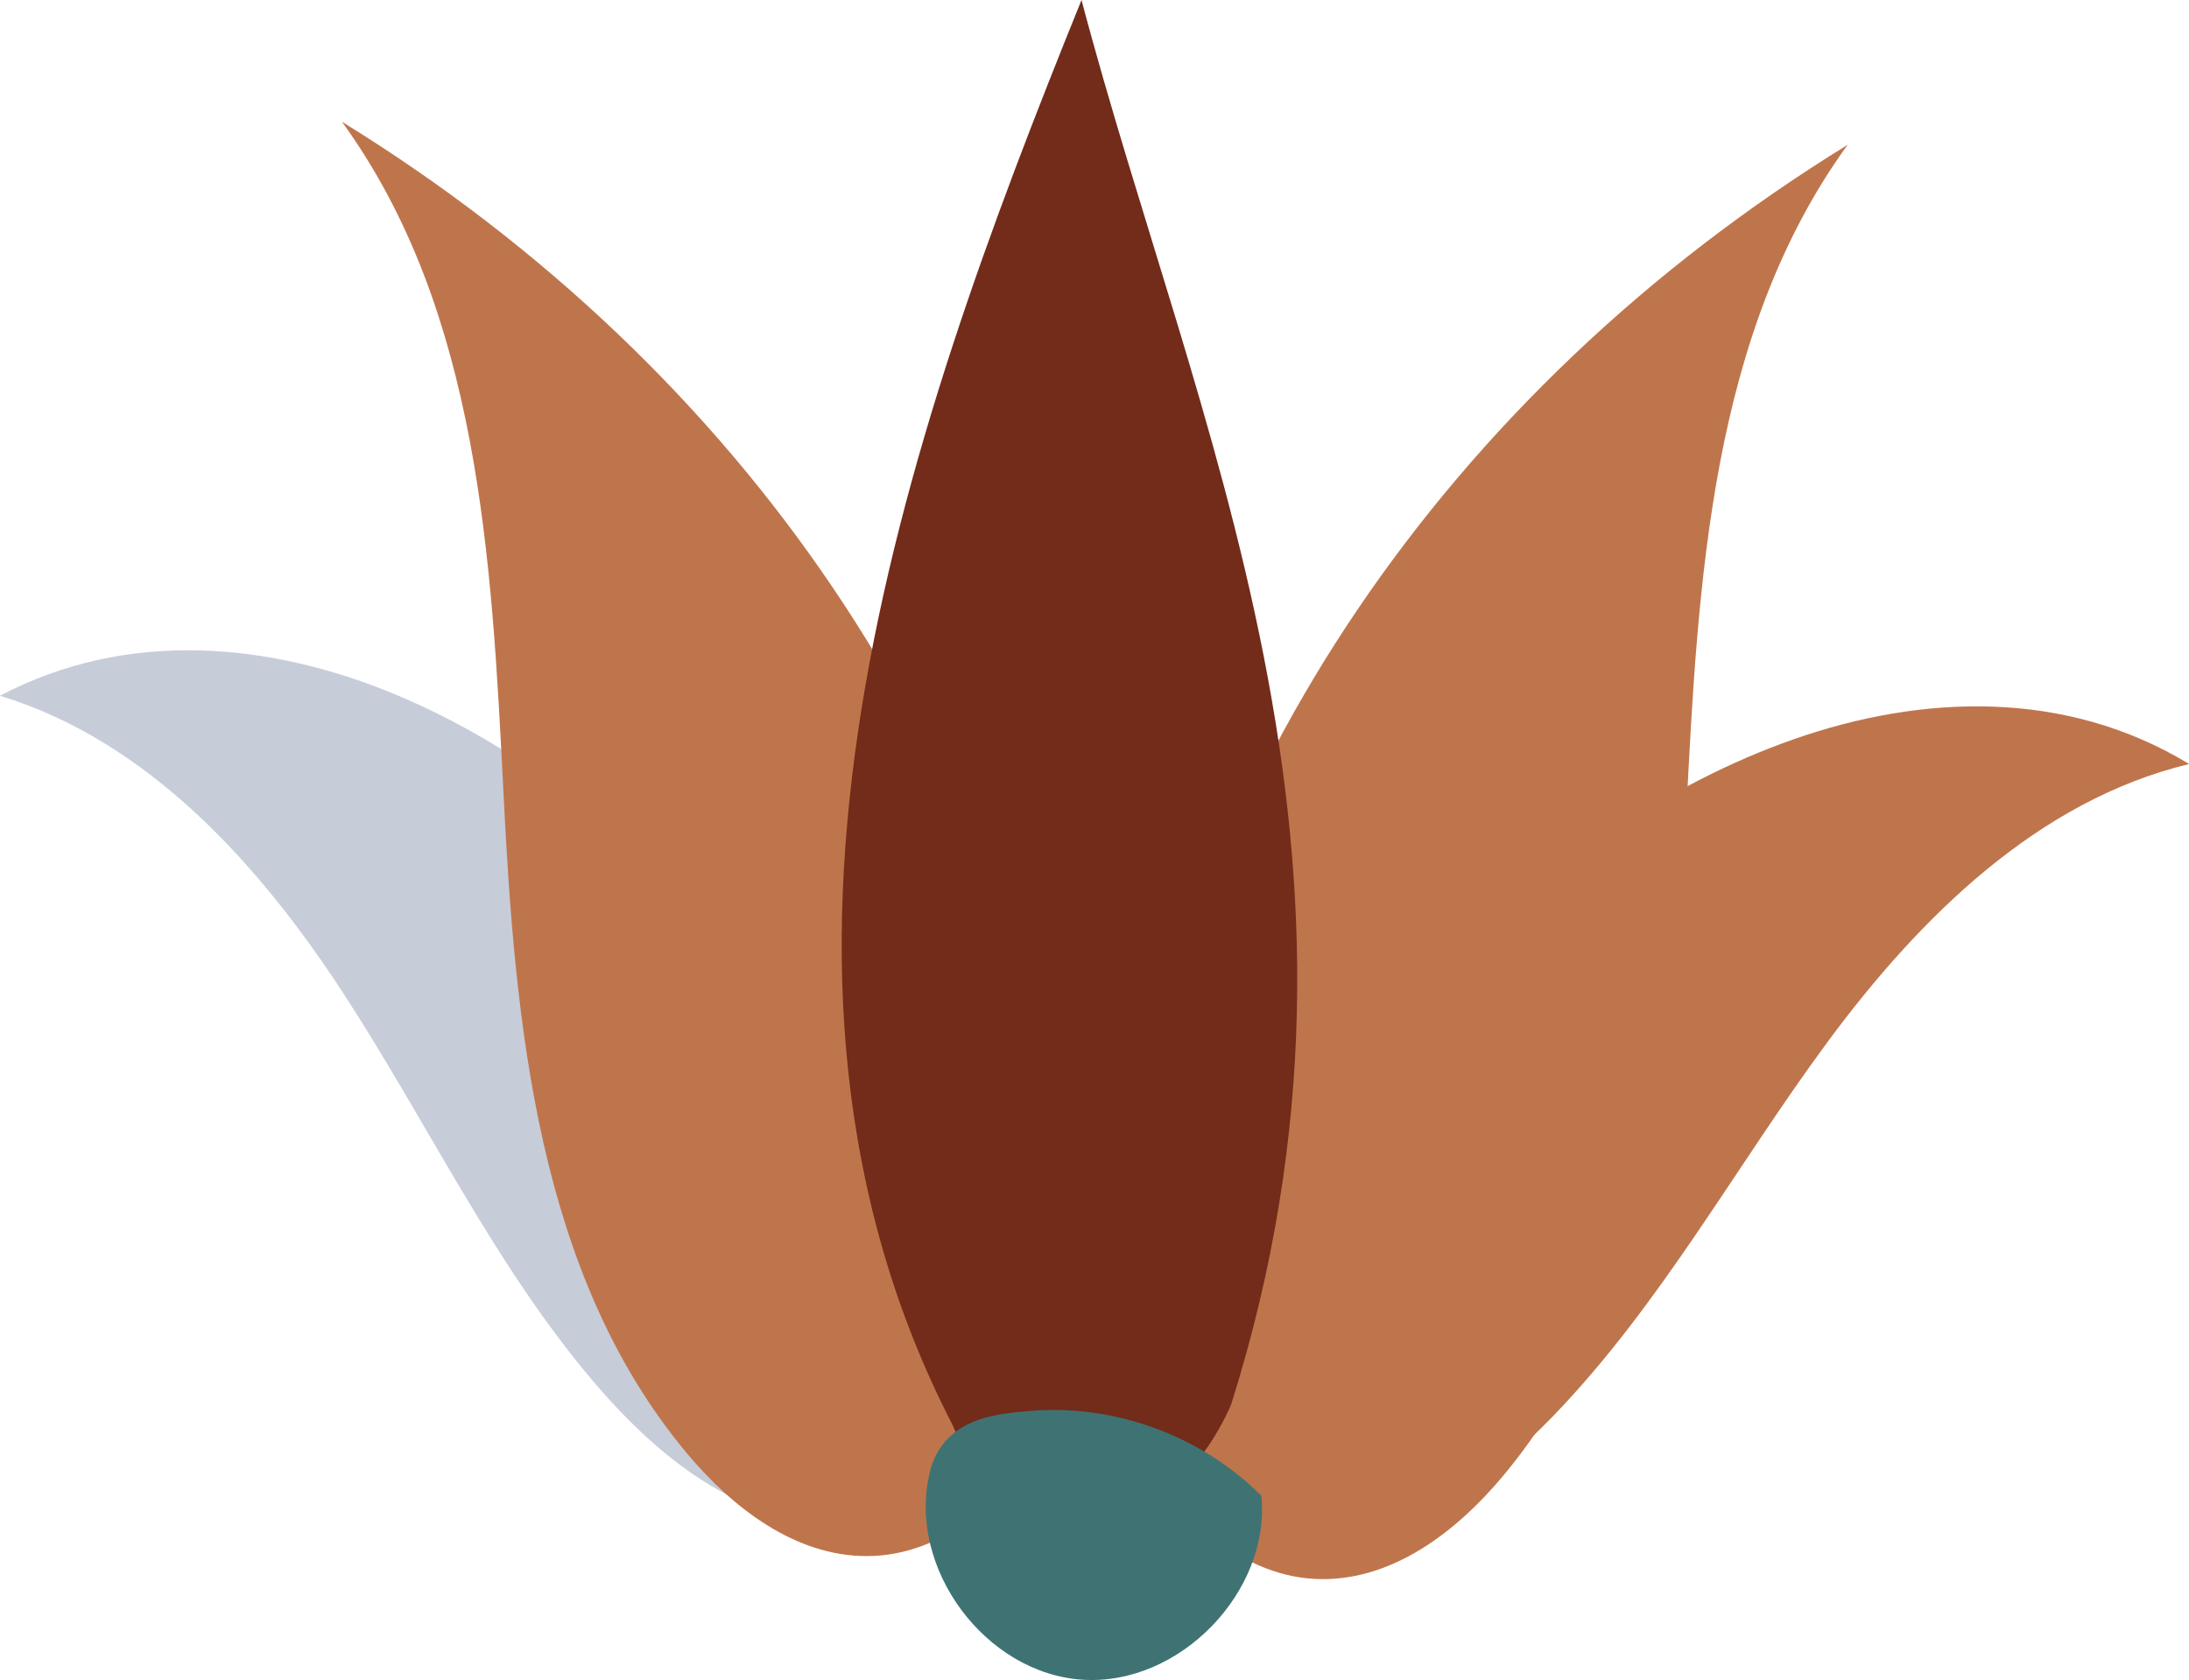
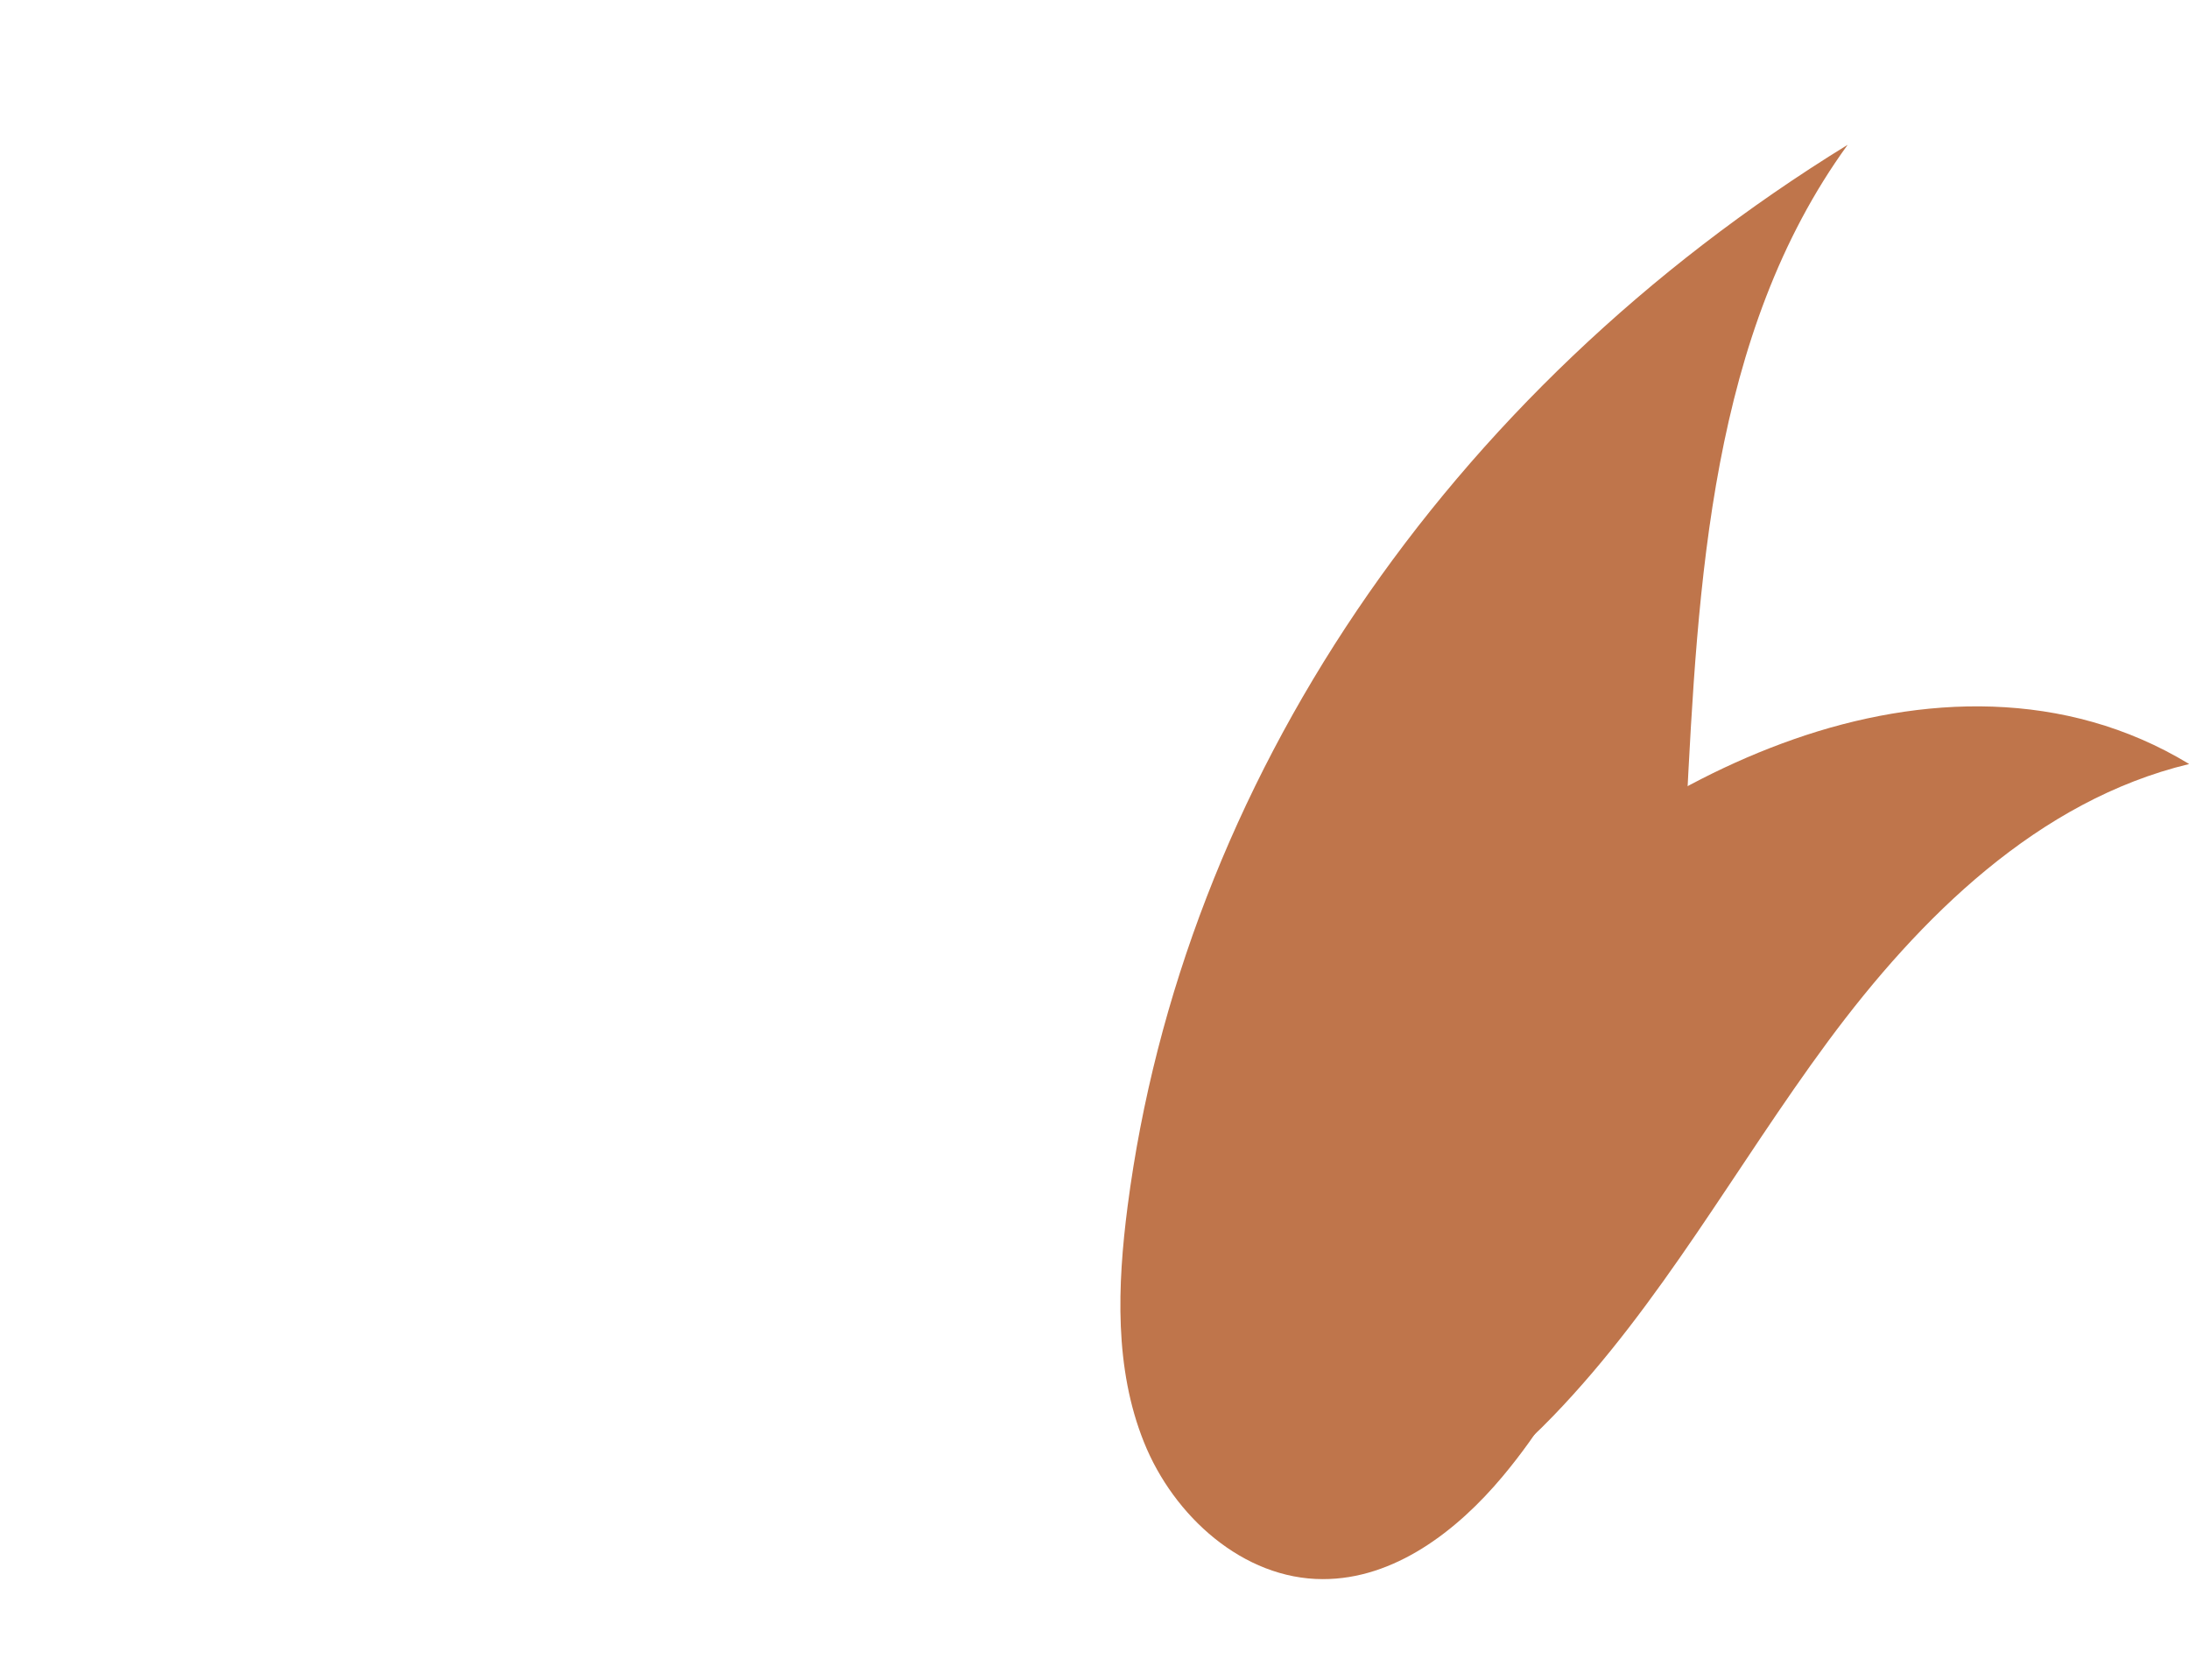
<svg xmlns="http://www.w3.org/2000/svg" id="Ebene_2" viewBox="0 0 141.62 108.71">
  <defs>
    <style>.cls-1{fill:#bf754b;}.cls-2{fill:#c7ccd9;}.cls-3{fill:#3f7373;}.cls-4{fill:#732b1a;}</style>
  </defs>
  <g id="Layer_1">
-     <path class="cls-2" d="m0,45.02c9.59,2.93,16.78,10.9,22.25,19.31,5.47,8.41,9.77,17.63,16.29,25.24,3.63,4.24,8.22,8.07,13.74,8.91,3.13.48,6.73-.27,8.56-2.86,1.67-2.38,1.42-5.58.81-8.42-2.2-10.16-8.08-19.21-15.14-26.84-5.92-6.41-12.85-12.05-20.9-15.41-8.05-3.36-17.31-4.3-25.61.07" />
-     <path class="cls-1" d="m22.13,7.89c8.86,12.21,9.68,28.28,10.44,43.35.75,15.07,2.2,31.24,11.88,42.81,2.96,3.54,7.02,6.65,11.63,6.64,5.15,0,9.65-4.07,11.57-8.86,1.92-4.78,1.72-10.14,1.06-15.25-3.56-27.36-20.52-52.65-46.57-68.69" />
    <path class="cls-1" d="m141.62,49.44c-9.75,2.35-17.4,9.89-23.36,17.95-5.96,8.07-10.8,17.01-17.77,24.23-3.87,4.01-8.69,7.56-14.24,8.07-3.16.29-6.71-.67-8.37-3.37-1.53-2.47-1.09-5.66-.31-8.46,2.8-10.01,9.21-18.69,16.71-25.89,6.29-6.04,13.55-11.26,21.78-14.14,8.23-2.88,17.53-3.27,25.56,1.6" />
    <path class="cls-1" d="m119.53,9.38c-8.86,12.21-9.68,28.28-10.44,43.35-.75,15.07-2.2,31.24-11.88,42.81-2.96,3.54-7.02,6.65-11.63,6.64-5.15,0-9.65-4.07-11.57-8.86-1.92-4.78-1.72-10.14-1.06-15.25,3.56-27.36,20.52-52.65,46.57-68.69" />
-     <path class="cls-4" d="m69.97,0c-11.61,28.67-23.54,62.78-8.34,92.21,4.07,9.73,14.07,7.74,18.02-1.33,11.23-35.6-2.39-63.27-9.68-90.88" />
-     <path class="cls-3" d="m60.14,95.33c-1.45,6.14,3.61,12.96,9.9,13.36,6.3.4,12.17-5.72,11.57-11.9-3.88-3.89-9.51-5.96-14.99-5.49-2.12.18-5.64.43-6.49,4.04" />
  </g>
</svg>